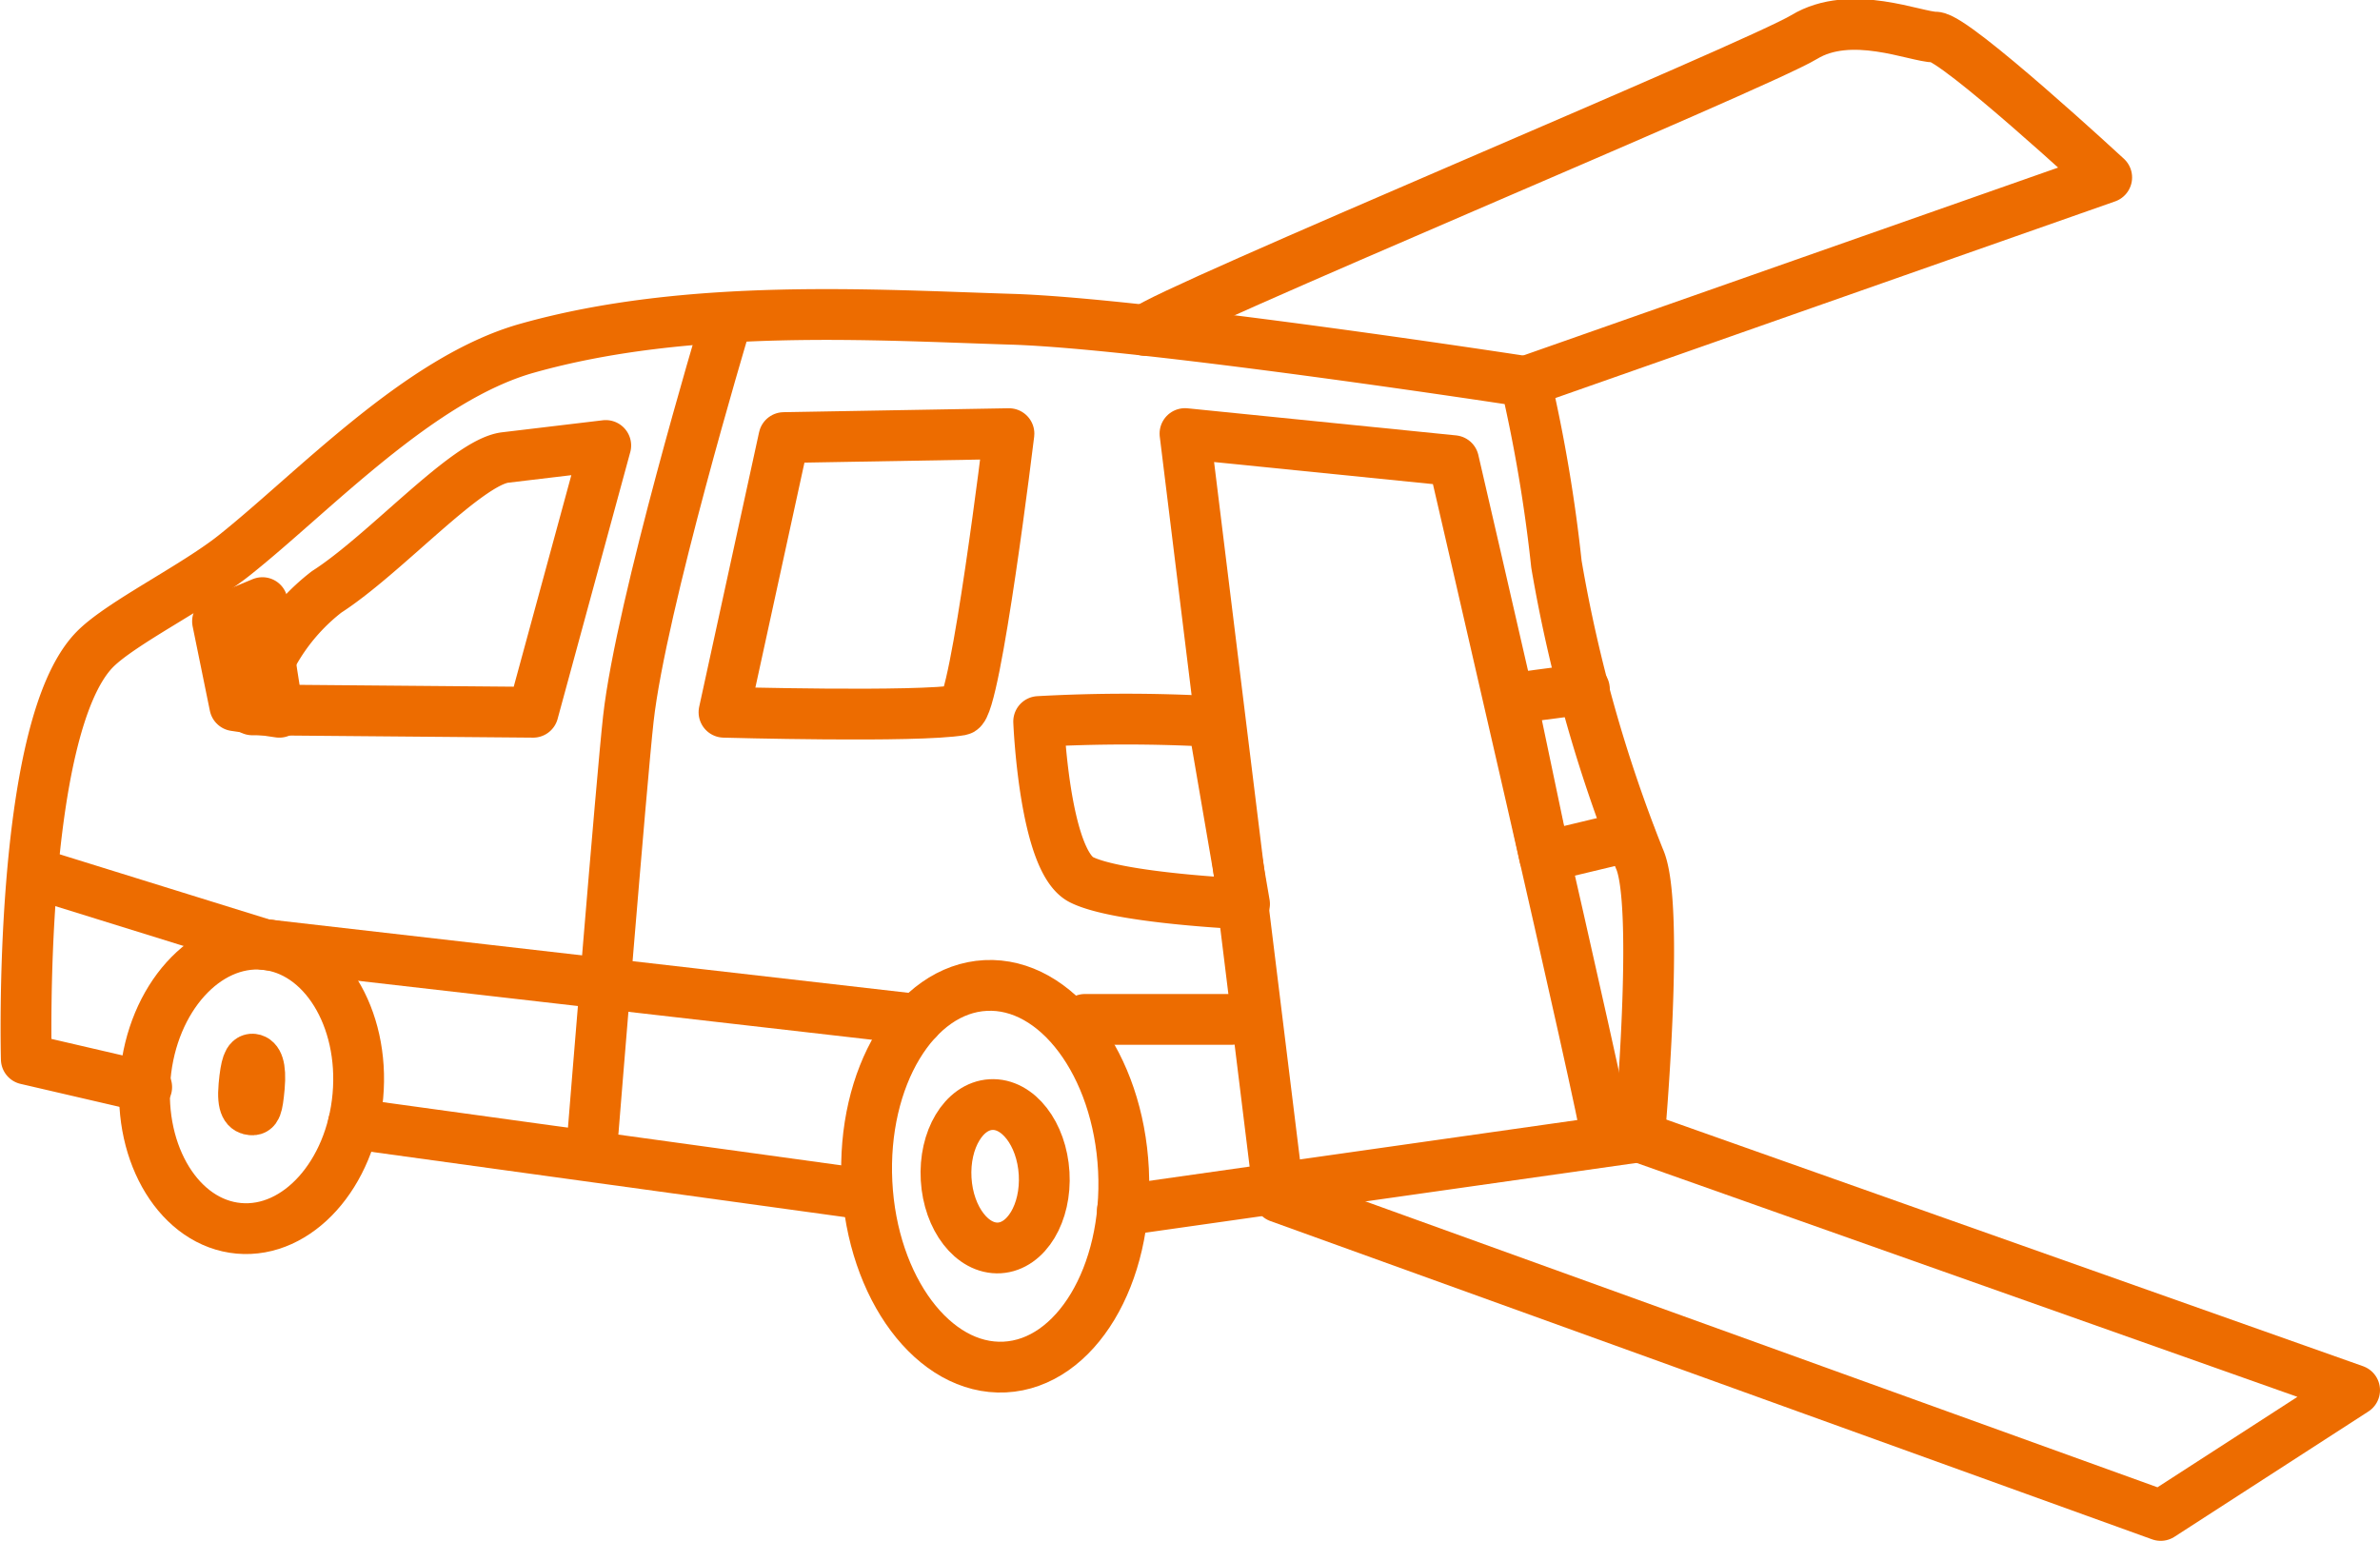
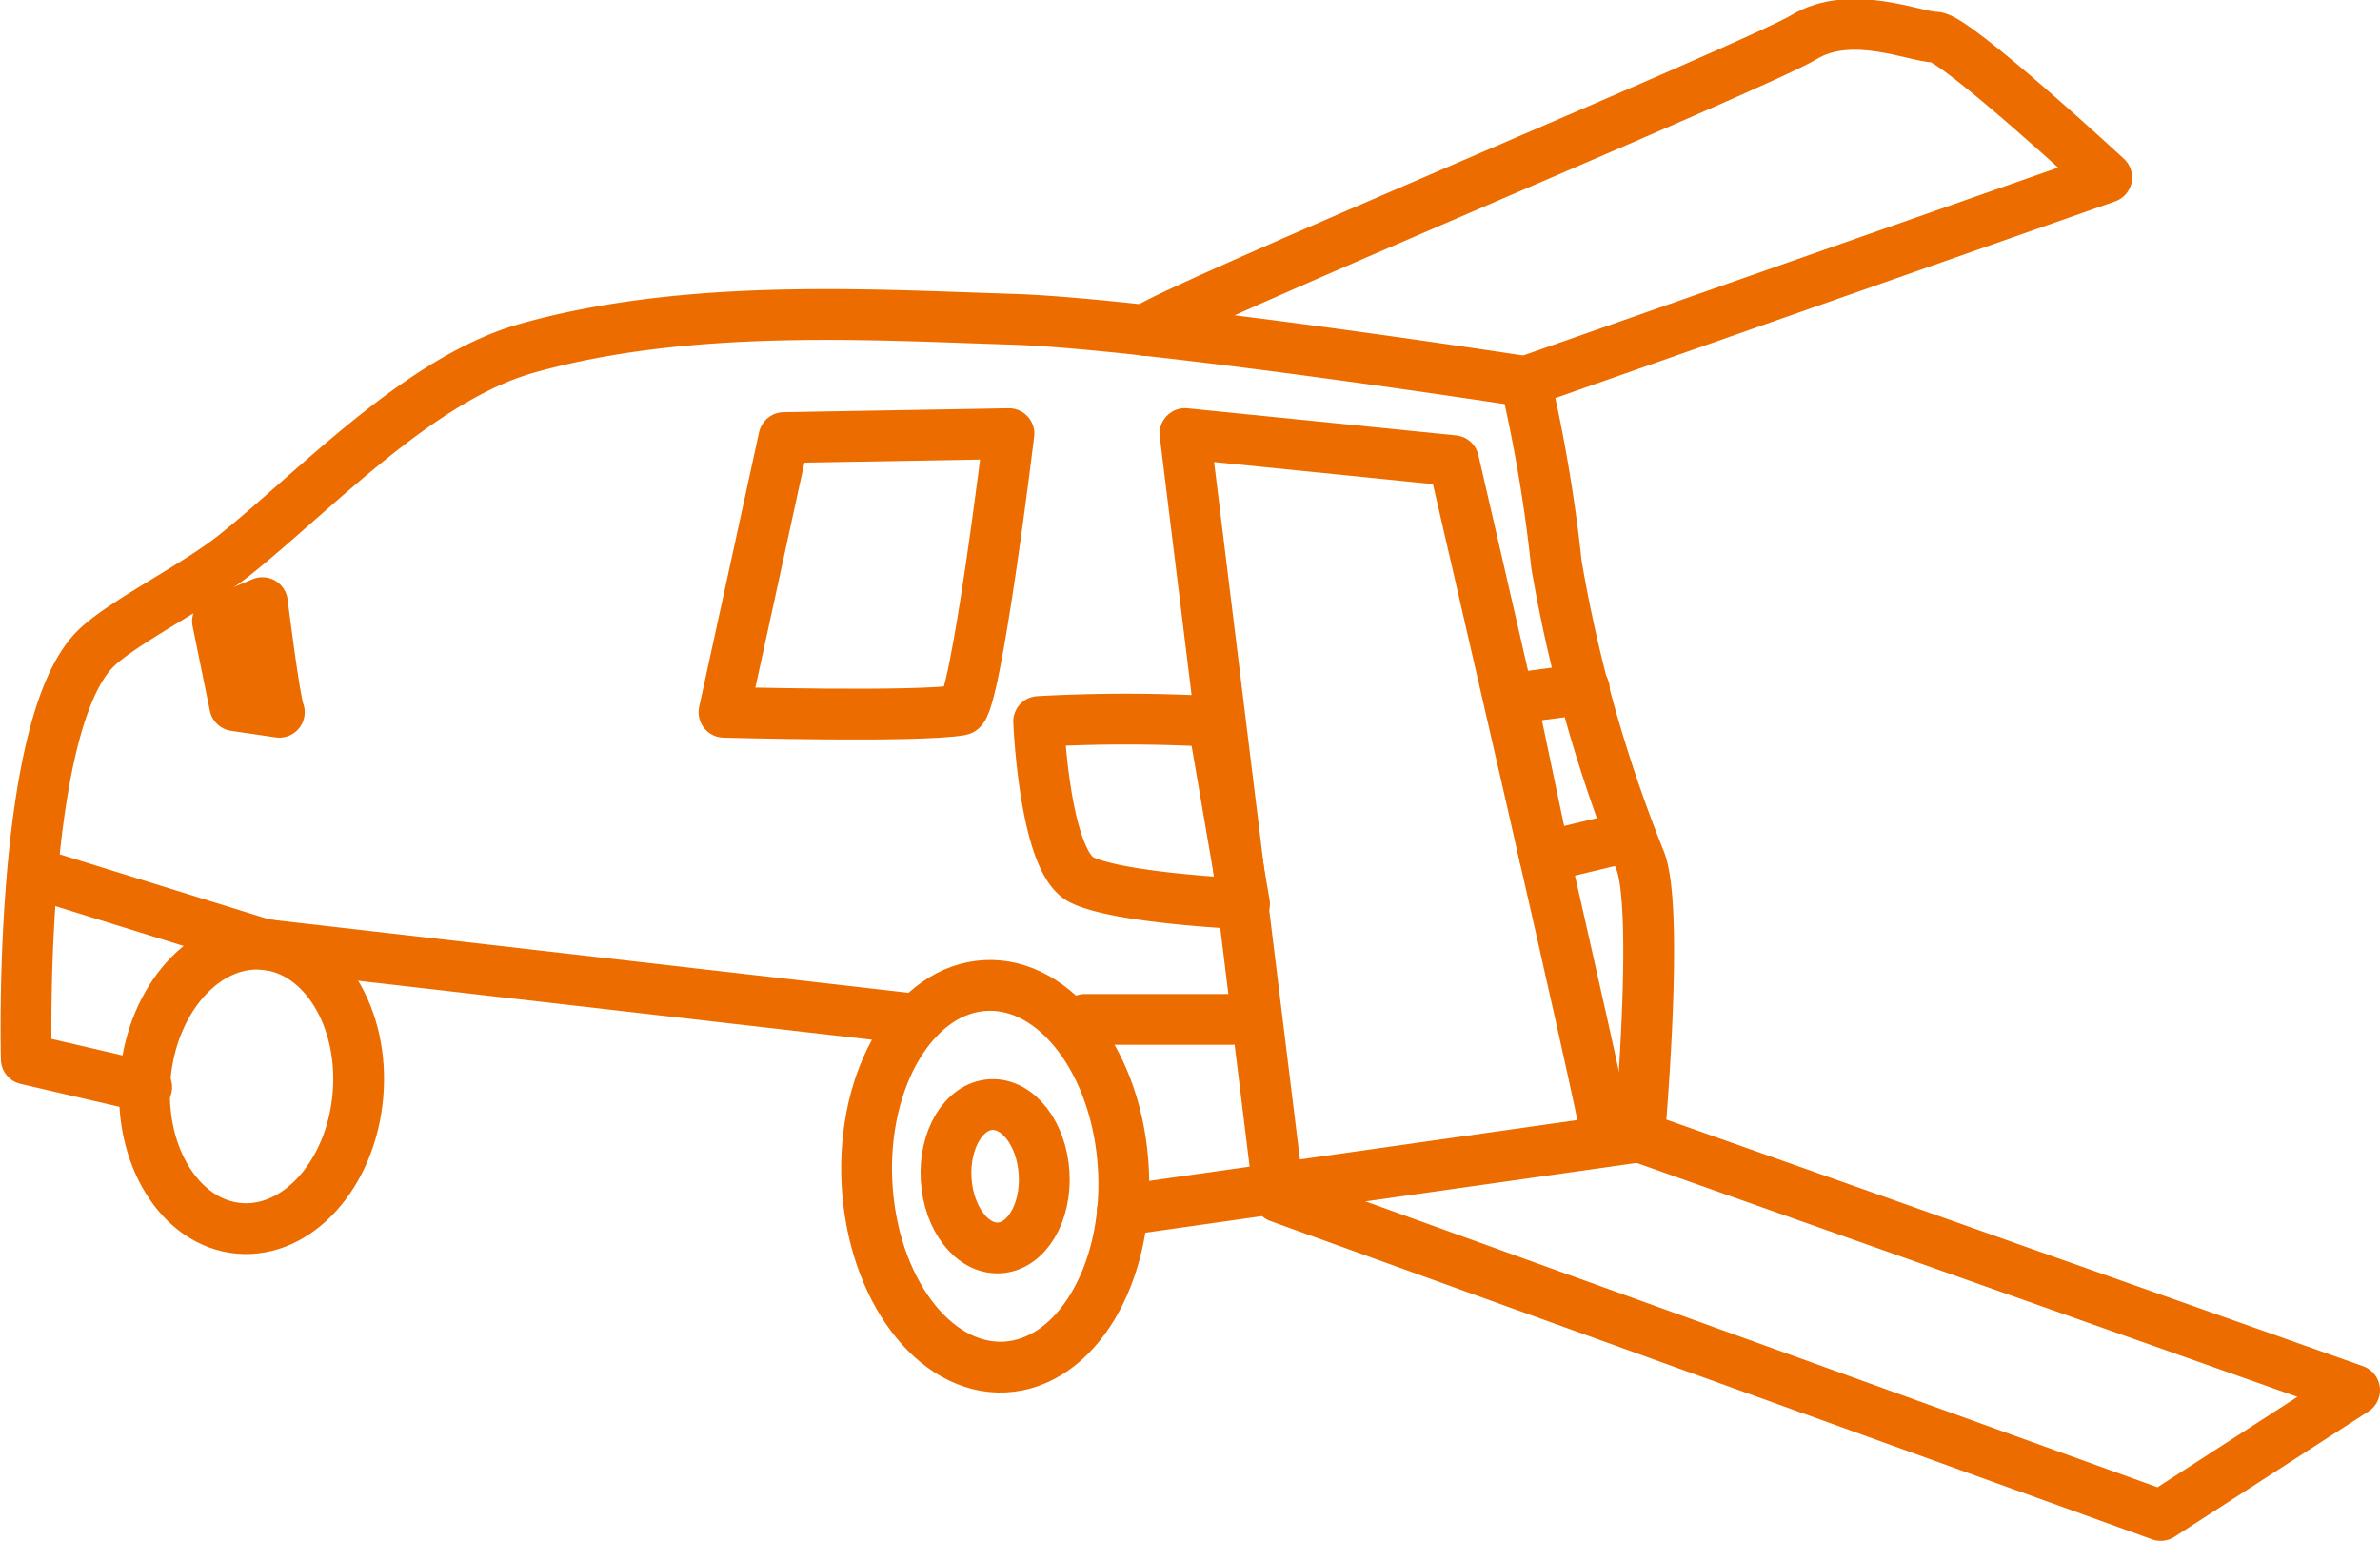
<svg xmlns="http://www.w3.org/2000/svg" width="70.276" height="45.511" viewBox="0 0 70.276 45.511">
  <g id="グループ_472" data-name="グループ 472" transform="translate(-25.577 -252.531)">
    <ellipse id="楕円形_33" data-name="楕円形 33" cx="4.209" cy="3.152" rx="4.209" ry="3.152" transform="matrix(0.089, -0.996, 0.996, 0.089, 29.491, 288.527)" fill="none" stroke="#ed6c00" stroke-linecap="round" stroke-linejoin="round" stroke-width="1.5" />
-     <path id="パス_1004" data-name="パス 1004" d="M33.234,284.637c-.057.631-.106.682-.231.671s-.28-.081-.223-.712.137-.8.262-.785S33.291,284.006,33.234,284.637Z" fill="none" stroke="#ed6c00" stroke-linecap="round" stroke-linejoin="round" stroke-width="1.5" />
    <ellipse id="楕円形_34" data-name="楕円形 34" cx="3.791" cy="5.64" rx="3.791" ry="5.64" transform="matrix(0.999, -0.05, 0.05, 0.999, 50.894, 281.825)" fill="none" stroke="#ed6c00" stroke-linecap="round" stroke-linejoin="round" stroke-width="1.5" />
    <ellipse id="楕円形_35" data-name="楕円形 35" cx="1.449" cy="2.12" rx="1.449" ry="2.12" transform="translate(53.389 285.239) rotate(-3.393)" fill="none" stroke="#ed6c00" stroke-linecap="round" stroke-linejoin="round" stroke-width="1.5" />
    <path id="パス_1005" data-name="パス 1005" d="M32,270.88l.509,2.493,1.316.193c-.136-.325-.5-3.238-.5-3.238Z" fill="none" stroke="#ed6c00" stroke-linecap="round" stroke-linejoin="round" stroke-width="1.5" />
-     <line id="線_61" data-name="線 61" x2="14.904" y2="2.055" transform="translate(36.011 285.718)" fill="none" stroke="#ed6c00" stroke-linecap="round" stroke-linejoin="round" stroke-width="1.5" />
    <path id="パス_1006" data-name="パス 1006" d="M29.908,284.636l-3.554-.825s-.266-9.767,2.023-12.1c.764-.777,2.947-1.85,4.115-2.778,2.332-1.853,5.459-5.218,8.644-6.116,4.78-1.349,10.3-.981,14.307-.858S70.625,263.8,70.625,263.8a45.222,45.222,0,0,1,.91,5.394,42.864,42.864,0,0,0,2.451,8.7c.613,1.348,0,8.212,0,8.212L58.72,288.275" fill="none" stroke="#ed6c00" stroke-linecap="round" stroke-linejoin="round" stroke-width="1.5" />
    <path id="パス_1007" data-name="パス 1007" d="M59.389,262.289c.624-.571,18.068-7.817,19.458-8.662s3.295,0,3.875,0,5.061,4.144,5.061,4.144L70.625,263.8" fill="none" stroke="#ed6c00" stroke-linecap="round" stroke-linejoin="round" stroke-width="1.5" />
-     <path id="パス_1008" data-name="パス 1008" d="M33.027,273.495a6,6,0,0,1,2.195-3.484c1.716-1.1,4.133-3.833,5.274-3.969l2.967-.354-2.145,7.878Z" fill="none" stroke="#ed6c00" stroke-linecap="round" stroke-linejoin="round" stroke-width="1.5" />
    <path id="パス_1009" data-name="パス 1009" d="M48.724,265.454l6.645-.116s-.982,8.086-1.421,8.163c-1.274.224-6.993.065-6.993.065Z" fill="none" stroke="#ed6c00" stroke-linecap="round" stroke-linejoin="round" stroke-width="1.5" />
    <path id="パス_1010" data-name="パス 1010" d="M73.006,286.11c.061-.245-4.508-19.974-4.508-19.974l-7.931-.8,2.775,22.551,26.035,9.4,5.726-3.7L73.986,286.11" fill="none" stroke="#ed6c00" stroke-linecap="round" stroke-linejoin="round" stroke-width="1.5" />
-     <path id="パス_1011" data-name="パス 1011" d="M46.955,262.229s-2.453,8.187-2.824,11.529c-.2,1.784-1.039,12.177-1.039,12.177" fill="none" stroke="#ed6c00" stroke-linecap="round" stroke-linejoin="round" stroke-width="1.5" />
    <path id="パス_1012" data-name="パス 1012" d="M61.4,273.84a46.456,46.456,0,0,0-5.153,0s.165,4.119,1.262,4.671,4.816.716,4.816.716Z" fill="none" stroke="#ed6c00" stroke-linecap="round" stroke-linejoin="round" stroke-width="1.5" />
    <path id="パス_1013" data-name="パス 1013" d="M72.36,272.879l-2.154.284.98,4.671,2.528-.606" fill="none" stroke="#ed6c00" stroke-linecap="round" stroke-linejoin="round" stroke-width="1.5" />
    <line id="線_62" data-name="線 62" x2="4.323" transform="translate(57.613 282.637)" fill="none" stroke="#ed6c00" stroke-linecap="round" stroke-linejoin="round" stroke-width="1.5" />
    <path id="パス_1014" data-name="パス 1014" d="M27.051,278.457l6.332,1.968,19.29,2.213" fill="none" stroke="#ed6c00" stroke-linecap="round" stroke-linejoin="round" stroke-width="1.5" />
  </g>
</svg>